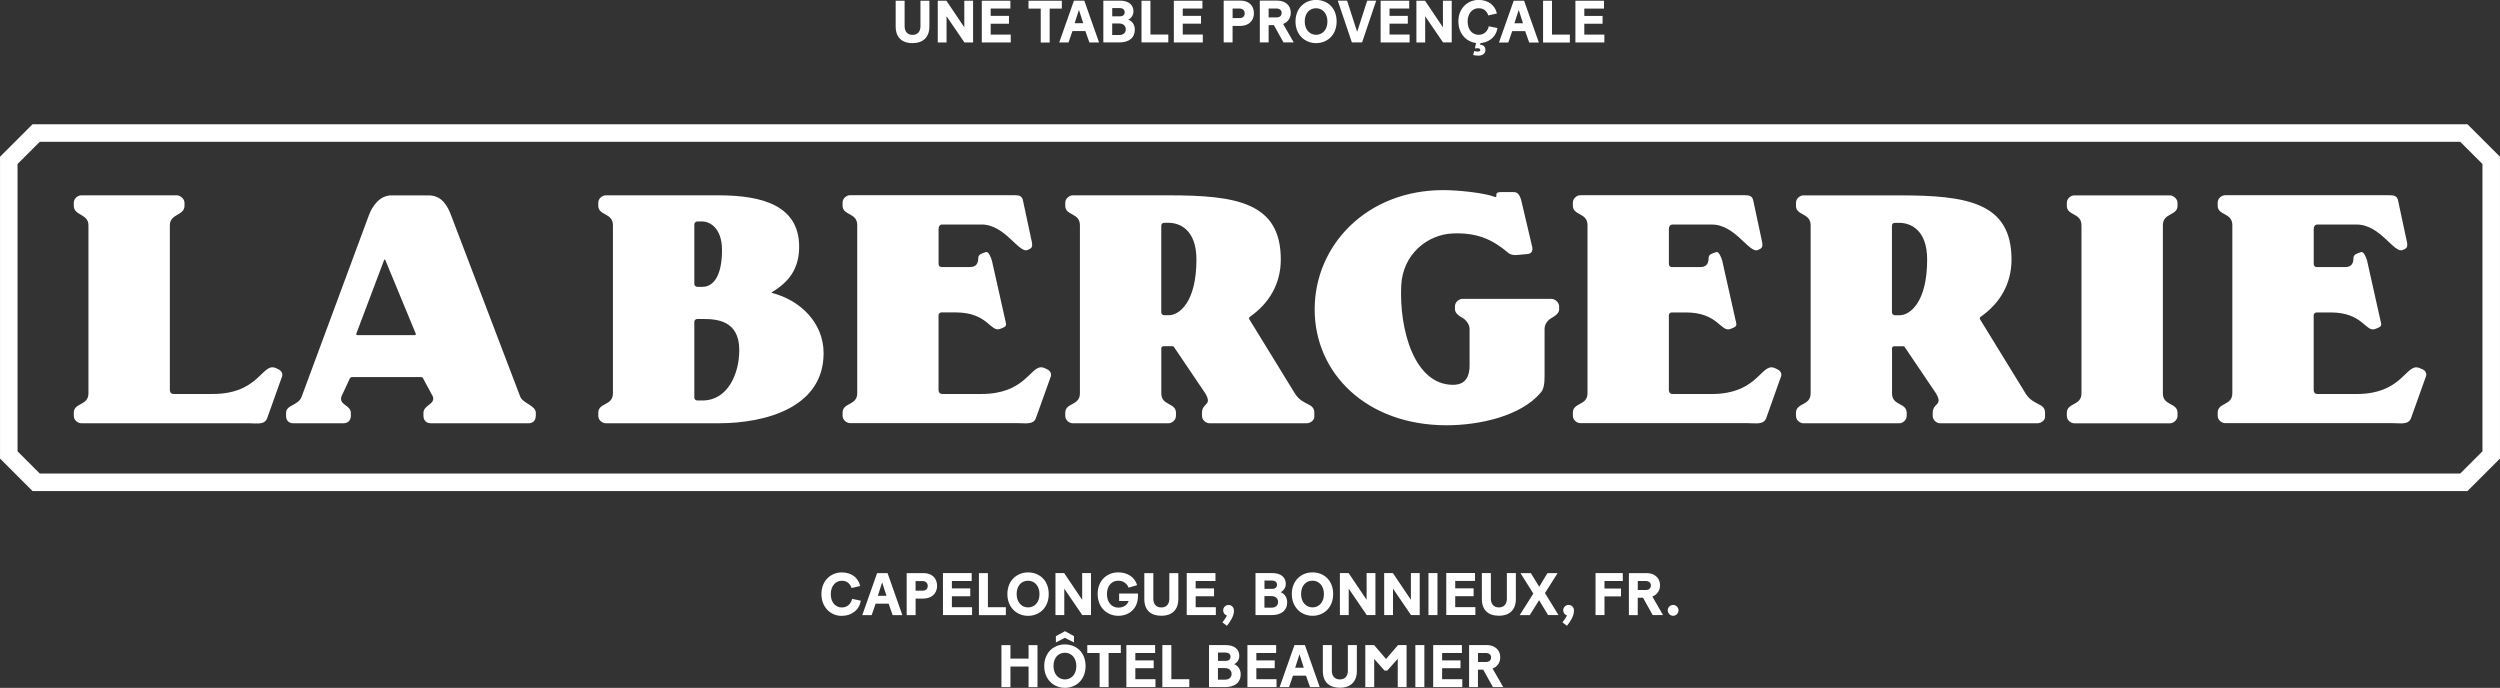
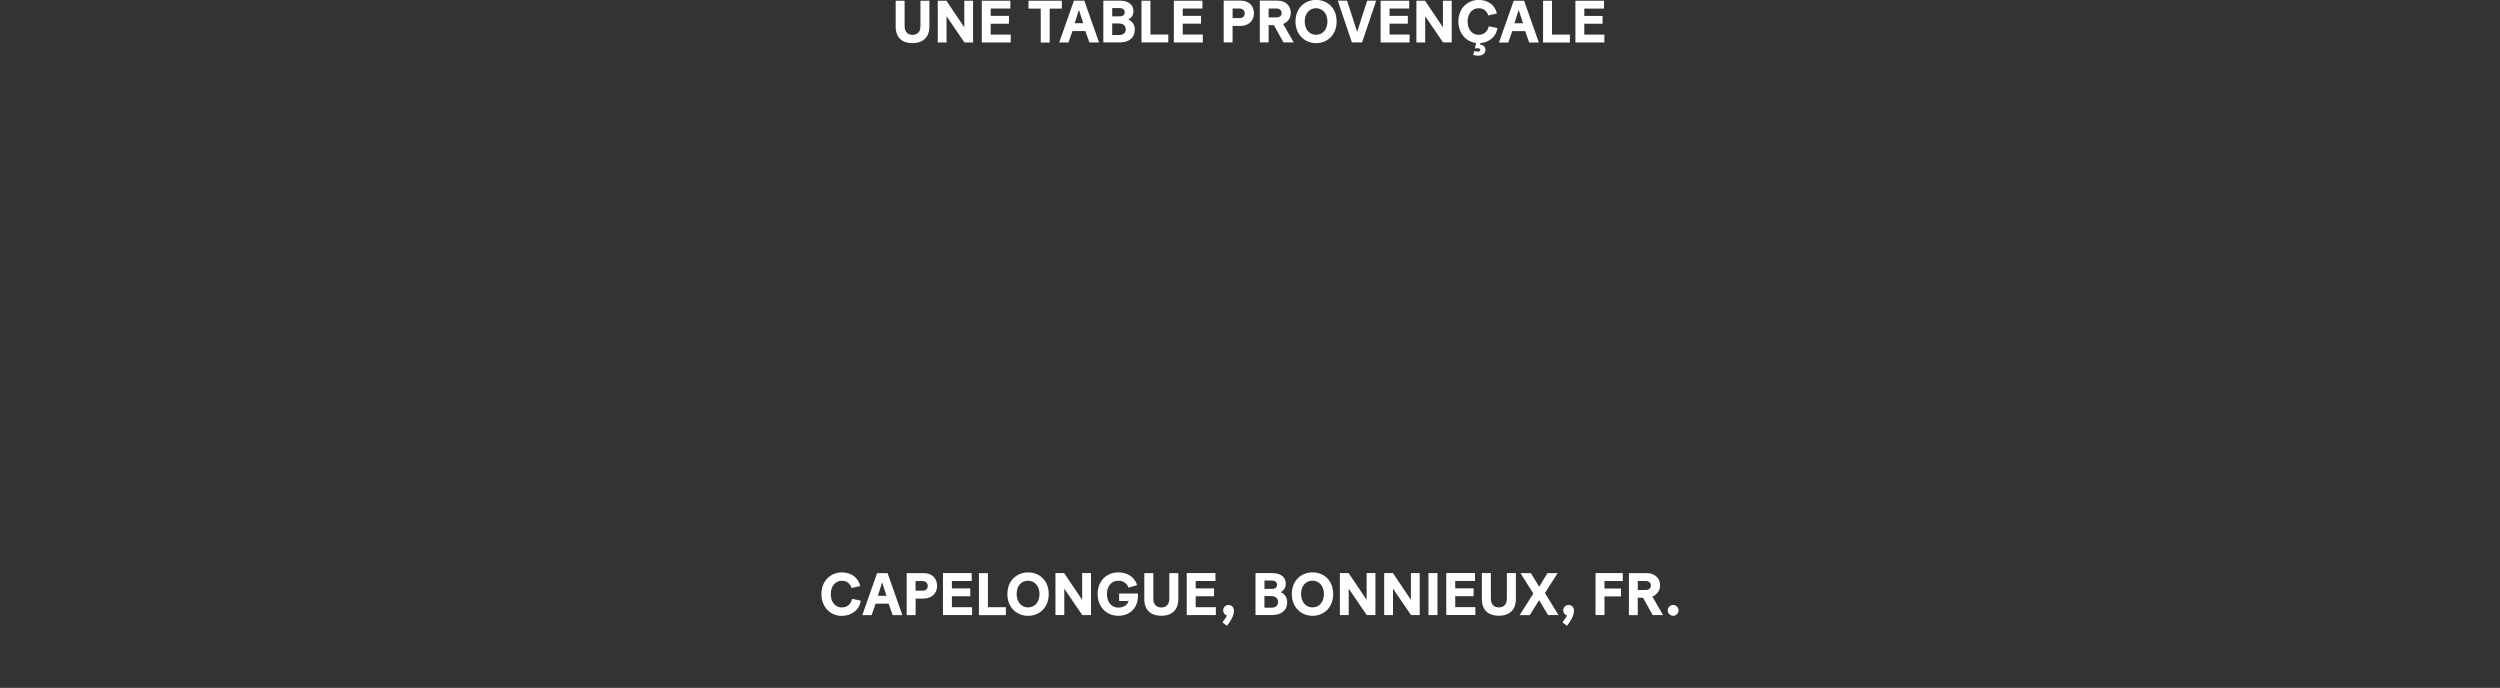
<svg xmlns="http://www.w3.org/2000/svg" id="Calque_2" viewBox="0 0 671.81 184.84">
  <rect x="0" y="0" width="671.81" height="184.84" fill="#333333" stroke="none" />
  <defs>
    <style>.cls-1{fill:none;stroke:#fff;stroke-width:4.71px;}.cls-2{fill:#fff;stroke-width:0px;}</style>
  </defs>
  <g id="Calque_1-2">
-     <path class="cls-2" d="m75.82,101.06c.17-.61-.09-1.4-1.05-1.84l-.52-.26c-.35-.18-.7-.26-1.05-.26-2.98,0-4.55,7.17-16.01,7.17h-10.59c-.52,0-.96-.35-.96-1.14v-44.19c0-3.15,3.94-2.54,3.94-5.25v-.79c0-1.14-1.23-2.01-2.01-2.01h-25.73c-.88,0-2.01.79-2.01,2.01v.79c0,2.71,3.94,2.1,3.94,5.25v45.15c0,3.41-3.94,2.45-3.94,5.25v.79c0,1.23,1.14,2.01,2.01,2.01h44.89c2.28,0,4.38.53,5.08-1.4l4.03-11.29Zm35.61-11.01h-15.4c-.26,0-.35-.18-.26-.44l7.44-19.7c.09-.26.26-.26.35,0l8.14,19.7c.09.26,0,.44-.26.44m32.55,21.69v-.79c0-2.01-3.5-2.54-4.2-4.38l-18.55-48.65c-.96-2.62-2.54-5.42-6.04-5.42h-9.98c-3.15,0-5.16,2.8-6.12,5.42l-18.03,48.65c-.88,2.45-4.2,2.19-4.2,4.38v.79c0,1.23.7,2.01,2.01,2.01h13.39c1.22,0,2.01-.79,2.01-2.01v-.79c0-2.1-3.24-2.1-2.54-4.38l2.19-4.71c.09-.35.44-.53.7-.53h18.46c.35,0,.61.17.7.53l2.54,4.71c.7,2.1-2.54,2.27-2.54,4.38v.79c0,1.23.79,2.01,2.01,2.01h26.16c1.31,0,2.01-.79,2.01-2.01m54.69-17.68c0,6.48-3.15,13.56-9.89,13.56h-1.4c-.44,0-.79-.35-.79-.79v-20.32c0-.44.35-.79.79-.79h1.4c3.67,0,9.89.28,9.89,8.33m-4.64-26.86c0,7.18-2.45,9.89-5.25,9.89h-1.4c-.44,0-.79-.35-.79-.79v-15.98c0-.44.35-.79.79-.79h1.4c1.92,0,5.25,1.71,5.25,7.66m27.3,27.74c0-8.22-6.3-14.26-13.83-16.19-.18-.09-.18-.17,0-.26,4.38-2.62,7.26-6.12,7.26-12.16,0-11.02-9.8-13.82-21.61-13.82h-30.36c-.88,0-2.01.79-2.01,2.01v.79c0,2.71,3.94,1.84,3.94,5.25v45.15c0,3.41-3.94,2.45-3.94,5.25v.79c0,1.23,1.14,2.01,2.01,2.01h30.36c12.69,0,28.18-4.29,28.18-18.81m61.08,6.13c.17-.61-.09-1.4-1.05-1.84l-.53-.26c-.35-.18-.7-.26-1.05-.26-2.98,0-4.55,7.17-16.01,7.17h-10.59c-.52,0-.96-.35-.96-1.14v-19.99c0-.44.35-.79.79-.79h3.76c8.66,0,9.33,5.29,11.9,4.47l.88-.35c.79-.35.96-.7.7-1.58l-3.68-16.41c-.26-.88-.88-2.6-1.66-2.34l-.96.35c-.7.26-1.05.61-1.05,1.22,0,1.84-.88,2.45-2.27,2.45h-7.61c-.44,0-.79-.35-.79-.79v-9.5c0-.61.35-1.14.96-1.14h10.59c6.39,0,10.06,7.96,12.43,6.82l.53-.26c.79-.35.7-1.23.52-2.01l-2.36-11.03c-.26-1.22-1.05-1.4-2.36-1.4h-44.1c-.88,0-2.01.79-2.01,2.01v.79c0,2.71,3.94,1.84,3.94,5.25v45.15c0,3.41-3.94,2.45-3.94,5.25v.79c0,1.23,1.14,2.01,2.01,2.01h44.89c2.28,0,4.38.53,5.08-1.4l4.03-11.29Zm39.11-31.33c0,11.55-4.64,14.98-7.44,14.98h-1.22c-.44,0-.79-.35-.79-.79v-23.25c0-.53.35-.79.79-.79h1.22c2.8,0,7.44,1.71,7.44,9.85m31.68,42.35v-1.14c0-2.8-3.15-1.84-5.25-5.25l-12.25-19.95c-.09-.26,0-.44.18-.61,5.16-3.59,8.31-8.84,8.31-15.4,0-15.31-11.9-17.24-30.1-17.24h-25.81c-.88,0-2.01.79-2.01,2.01v.79c0,2.71,3.94,1.84,3.94,5.25v45.15c0,3.41-3.94,2.45-3.94,5.25v.79c0,1.23,1.14,2.01,2.01,2.01h25.73c.88,0,2.01-.79,2.01-2.01v-.79c0-2.8-3.94-1.84-3.94-5.25v-12.12c0-.26.26-.53.53-.53h2.45c.18,0,.44.09.52.35l8.31,12.3c2.01,3.41-.88,2.45-.88,5.25v.79c0,1.23,1.14,2.01,2.01,2.01h26.16c.88,0,2.01-.79,2.01-1.66m65.8-28.96v-.79c0-1.14-1.23-2.01-2.01-2.01h-23.98c-.88,0-2.01.79-2.01,2.01v.79c0,1.22,1.66,2.1,2.01,2.28.79.44,1.92,1.66,1.92,2.97v9.88c0,2.54-.79,5.16-4.46,5.16-10.33,0-14.47-14.7-13.91-26.68.39-8.36,7-13.73,13.88-14,6.47-.25,10.58,1.59,14.73,5.09.7.7,1.84.79,2.54.7l2.8-.26c1.14-.09,1.49-.96,1.23-2.01l-2.98-12.62c-.35-1.14-.88-2.01-1.92-2.01h-3.41c-.62-.02-1.31.07-1.31.69v.44c0,.18-.09.26-.35.18-2.98-1.14-9.98-1.84-13.91-1.84-20.56,0-34.56,14.8-34.56,32.04s14,31.15,35.44,31.15c8.84,0,19.95-2.45,25.29-8.75.88-.96,1.05-2.54,1.05-4.46v-12.69c0-1.49,1.14-2.54,1.92-2.97.35-.18,2.01-1.05,2.01-2.28m59.65,17.94c.17-.61-.09-1.4-1.05-1.84l-.52-.26c-.35-.18-.7-.26-1.05-.26-2.98,0-4.55,7.17-16.01,7.17h-10.59c-.52,0-.96-.35-.96-1.14v-19.99c0-.44.35-.79.79-.79h3.76c8.66,0,9.33,5.29,11.9,4.47l.88-.35c.79-.35.96-.7.7-1.58l-3.68-16.41c-.26-.88-.88-2.6-1.66-2.34l-.96.35c-.7.26-1.05.61-1.05,1.22,0,1.84-.88,2.45-2.27,2.45h-7.61c-.44,0-.79-.35-.79-.79v-9.5c0-.61.35-1.14.96-1.14h10.59c6.39,0,10.06,7.96,12.42,6.82l.52-.26c.79-.35.7-1.23.53-2.01l-2.36-11.03c-.26-1.22-1.05-1.4-2.36-1.4h-44.1c-.88,0-2.01.79-2.01,2.01v.79c0,2.71,3.94,1.84,3.94,5.25v45.15c0,3.41-3.94,2.45-3.94,5.25v.79c0,1.23,1.14,2.01,2.01,2.01h44.89c2.27,0,4.38.53,5.08-1.4l4.02-11.29Zm39.23-31.33c0,11.55-4.64,14.98-7.44,14.98h-1.23c-.44,0-.79-.35-.79-.79v-23.25c0-.53.35-.79.79-.79h1.23c2.8,0,7.44,1.71,7.44,9.85m31.68,42.35v-1.14c0-2.8-3.15-1.84-5.25-5.25l-12.25-19.95c-.09-.26,0-.44.18-.61,5.16-3.59,8.31-8.84,8.31-15.4,0-15.31-11.9-17.24-30.1-17.24h-25.81c-.88,0-2.01.79-2.01,2.01v.79c0,2.71,3.94,1.84,3.94,5.25v45.15c0,3.41-3.94,2.45-3.94,5.25v.79c0,1.23,1.14,2.01,2.01,2.01h25.73c.88,0,2.01-.79,2.01-2.01v-.79c0-2.8-3.94-1.84-3.94-5.25v-12.12c0-.26.26-.53.53-.53h2.45c.18,0,.44.09.52.35l8.31,12.3c2.01,3.41-.88,2.45-.88,5.25v.79c0,1.23,1.14,2.01,2.01,2.01h26.16c.88,0,2.01-.79,2.01-1.66m35.61-.35v-.79c0-2.8-3.94-1.84-3.94-5.25v-45.15c0-3.41,3.94-2.54,3.94-5.25v-.79c0-1.14-1.22-2.01-2.01-2.01h-25.73c-.88,0-2.01.79-2.01,2.01v.79c0,2.71,3.94,1.84,3.94,5.25v45.15c0,3.41-3.94,2.45-3.94,5.25v.79c0,1.23,1.14,2.01,2.01,2.01h25.73c.79,0,2.01-.79,2.01-2.01m65.73-12.51l-.53-.26c-.35-.18-.7-.26-1.05-.26-2.98,0-4.55,7.17-16.01,7.17h-10.59c-.53,0-.96-.35-.96-1.14v-19.99c0-.44.35-.79.79-.79h3.76c8.66,0,9.33,5.29,11.9,4.47l.88-.35c.79-.35.96-.7.7-1.58l-3.67-16.41c-.26-.88-.88-2.6-1.66-2.34l-.96.35c-.7.26-1.05.61-1.05,1.22,0,1.84-.88,2.45-2.28,2.45h-7.61c-.44,0-.79-.35-.79-.79v-9.5c0-.61.35-1.14.96-1.14h10.59c6.39,0,10.06,7.96,12.42,6.82l.53-.26c.79-.35.7-1.23.52-2.01l-2.36-11.03c-.26-1.22-1.05-1.4-2.36-1.4h-44.1c-.88,0-2.01.79-2.01,2.01v.79c0,2.71,3.94,1.84,3.94,5.25v45.15c0,3.41-3.94,2.45-3.94,5.25v.79c0,1.23,1.14,2.01,2.01,2.01h44.89c2.28,0,4.38.53,5.08-1.4l4.03-11.29c.17-.61-.09-1.4-1.05-1.84" />
    <path class="cls-2" d="m431.13,9.3h-5.39v-2.92h4.91v-2.1h-4.91v-1.97h5.29V.19h-7.68v11.23h7.78v-2.12Zm-16.47,2.12h7.2v-2.12h-4.8V.19h-2.4v11.23Zm-6.56-8.71h.03l1.14,3.54h-2.31l1.14-3.54Zm2.82,8.71h2.6l-3.96-11.23h-2.79l-3.96,11.23h2.5l1.06-3.06h3.48l1.08,3.06Zm-13.74,3.54c1.17,0,1.99-.51,1.99-1.56,0-.96-.71-1.38-1.46-1.39l.3-.85h-1.27l-.4,1.86c.21-.02.48-.07.69-.07.43,0,.77.16.77.48,0,.3-.31.43-.71.43-.3,0-.61-.07-.93-.15l-.29,1.06c.43.13.87.18,1.3.18m.13-3.35c1.33,0,2.47-.37,3.38-1.09.93-.72,1.51-1.71,1.73-2.97l-2.34-.48c-.26,1.2-1.15,2.29-2.74,2.29s-2.95-1.27-2.95-3.59c0-2.18,1.33-3.55,2.94-3.55.77,0,1.36.21,1.78.61.43.4.71.83.82,1.33l2.34-.53c-.53-2.23-2.31-3.64-4.92-3.64-2.89,0-5.44,2.16-5.44,5.77s2.53,5.84,5.4,5.84m-9.51-.19h2.32V.19h-2.36v7.15l-4.81-7.15h-2.32v11.23h2.36v-7.06l4.81,7.06Zm-9-2.12h-5.39v-2.92h4.91v-2.1h-4.91v-1.97h5.29V.19h-7.68v11.23h7.78v-2.12Zm-15.51,2.12h2.74l3.8-11.23h-2.42l-2.68,8.31h-.05l-2.68-8.31h-2.5l3.79,11.23Zm-9.62-2.05c-1.62,0-3.05-1.28-3.05-3.58s1.36-3.56,3.05-3.56,3.05,1.36,3.05,3.56c0,2.31-1.4,3.58-3.05,3.58m0,2.24c2.94,0,5.52-2.1,5.52-5.82s-2.53-5.79-5.52-5.79-5.53,2.16-5.53,5.79,2.57,5.82,5.53,5.82m-12.75-9.3h2.15c.79,0,1.35.47,1.35,1.17,0,.77-.53,1.22-1.32,1.22h-2.18v-2.39Zm3.99,9.11h2.76l-2.85-4.96c.45-.18.87-.45,1.19-.79.62-.64.86-1.35.86-2.26,0-1.99-1.55-3.22-3.56-3.22h-4.76v11.23h2.37v-4.65h1.41l2.58,4.65Zm-13.68-9.11h1.86c.82,0,1.4.51,1.4,1.3s-.51,1.27-1.36,1.27h-1.89v-2.57Zm2.09,4.68c2.01,0,3.65-1.2,3.65-3.4s-1.54-3.4-3.54-3.4h-4.59v11.23h2.39v-4.43h2.09Zm-10.09,2.31h-5.39v-2.92h4.91v-2.1h-4.91v-1.97h5.29V.19h-7.68v11.23h7.78v-2.12Zm-16.47,2.12h7.2v-2.12h-4.8V.19h-2.4v11.23Zm-7.88-1.99v-3.1h1.85c1.04,0,1.8.58,1.8,1.56s-.71,1.54-1.75,1.54h-1.89Zm0-7.25h2.01c.76,0,1.35.38,1.35,1.11s-.5,1.12-1.25,1.12h-2.1v-2.23Zm6.08,5.77c0-1.28-.72-2.28-1.75-2.66.82-.39,1.38-1.22,1.38-2.23,0-1.8-1.36-2.87-3.62-2.87h-4.47v11.23h4.31c2.58,0,4.15-1.23,4.15-3.46m-15.03-5.24h.03l1.14,3.54h-2.31l1.14-3.54Zm2.82,8.71h2.6l-3.96-11.23h-2.79l-3.96,11.23h2.5l1.06-3.06h3.48l1.07,3.06Zm-7.4-9.11V.19h-8.96v2.12h3.29v9.11h2.4V2.31h3.27Zm-13.73,6.99h-5.39v-2.92h4.91v-2.1h-4.91v-1.97h5.29V.19h-7.68v11.23h7.78v-2.12Zm-12.44,2.12h2.32V.19h-2.36v7.15l-4.81-7.15h-2.32v11.23h2.36v-7.06l4.81,7.06Zm-13.97.18c2.74,0,4.55-1.49,4.55-4.47V.19h-2.4v6.85c0,1.48-.8,2.33-2.13,2.33s-2.13-.87-2.13-2.34V.19h-2.4v6.95c0,3.01,1.79,4.46,4.52,4.46" />
-     <path class="cls-2" d="m397.17,175.48h2.16c.79,0,1.36.47,1.36,1.18,0,.77-.53,1.23-1.32,1.23h-2.2v-2.41Zm4.02,9.16h2.77l-2.87-4.98c.45-.18.87-.45,1.19-.79.63-.65.87-1.36.87-2.28,0-2-1.56-3.24-3.58-3.24h-4.79v11.29h2.38v-4.68h1.42l2.6,4.68Zm-8.24-2.13h-5.42v-2.94h4.94v-2.11h-4.94v-1.99h5.32v-2.13h-7.72v11.29h7.82v-2.13Zm-12.61,2.13h2.42v-11.29h-2.42v11.29Zm-11.07-7.58l2.79,3.14h.73l2.82-3.16v7.6h2.37v-11.29h-2.3l-3.21,3.74-3.21-3.74h-2.37v11.29h2.39v-7.58Zm-9.23,7.76c2.76,0,4.58-1.5,4.58-4.5v-6.97h-2.42v6.89c0,1.48-.81,2.34-2.15,2.34s-2.15-.87-2.15-2.36v-6.87h-2.42v6.98c0,3.03,1.81,4.48,4.55,4.48m-10.84-8.93h.03l1.14,3.56h-2.32l1.14-3.56Zm2.84,8.76h2.61l-3.98-11.29h-2.81l-3.98,11.29h2.52l1.06-3.08h3.5l1.08,3.08Zm-9-2.13h-5.42v-2.94h4.94v-2.11h-4.94v-1.99h5.32v-2.13h-7.72v11.29h7.82v-2.13Zm-15.74.13v-3.11h1.86c1.05,0,1.81.58,1.81,1.56s-.71,1.55-1.76,1.55h-1.9Zm0-7.29h2.02c.76,0,1.36.39,1.36,1.11s-.5,1.13-1.26,1.13h-2.11v-2.24Zm6.11,5.81c0-1.29-.73-2.29-1.76-2.68.82-.39,1.39-1.23,1.39-2.24,0-1.81-1.37-2.89-3.64-2.89h-4.5v11.29h4.34c2.6,0,4.18-1.24,4.18-3.48m-21.06,3.48h7.24v-2.13h-4.82v-9.16h-2.42v11.29Zm-1.84-2.13h-5.42v-2.94h4.93v-2.11h-4.93v-1.99h5.32v-2.13h-7.73v11.29h7.82v-2.13Zm-9.32-7.03v-2.13h-9.01v2.13h3.31v9.16h2.42v-9.16h3.29Zm-17.45-2.84l2.39-1.24,2.48,1.24v-1.69l-2.42-1.34-2.45,1.34v1.69Zm2.43,9.94c-1.63,0-3.07-1.29-3.07-3.6s1.37-3.58,3.07-3.58,3.07,1.37,3.07,3.58c0,2.32-1.4,3.6-3.07,3.6m0,2.26c2.95,0,5.55-2.11,5.55-5.85s-2.55-5.82-5.55-5.82-5.56,2.18-5.56,5.82,2.58,5.85,5.56,5.85m-9.77-.19h2.4v-11.29h-2.4v3.63h-4.87v-3.63h-2.42v11.29h2.42v-5.53h4.87v5.53Z" />
    <path class="cls-2" d="m449.61,165.48c.79,0,1.45-.68,1.45-1.47s-.66-1.45-1.45-1.45-1.45.66-1.45,1.45.66,1.47,1.45,1.47m-9.5-9.35h2.16c.79,0,1.36.47,1.36,1.18,0,.78-.53,1.23-1.32,1.23h-2.2v-2.41Zm4.02,9.16h2.77l-2.87-4.98c.45-.18.87-.45,1.19-.79.63-.65.87-1.35.87-2.27,0-2-1.56-3.24-3.58-3.24h-4.79v11.29h2.38v-4.68h1.42l2.6,4.68Zm-8.53-5.02v-2.11h-4.44v-2.03h4.92v-2.13h-7.32v11.29h2.4v-5.02h4.44Zm-12.63,3.84c0-.9-.61-1.55-1.45-1.55-.79,0-1.45.65-1.45,1.44,0,.69.43,1.22,1.03,1.4-.34.66-.82,1.31-1.23,1.84l1.21.92c.82-1.05,1.88-2.52,1.88-4.05m-6.95,1.18h2.79l-3.63-5.93,3.4-5.35h-2.73l-2.22,3.66-2.24-3.66h-2.79l3.45,5.5-3.66,5.79h2.71l2.5-4.02,2.42,4.02Zm-13.24.18c2.76,0,4.58-1.5,4.58-4.5v-6.97h-2.42v6.89c0,1.48-.81,2.34-2.15,2.34s-2.15-.87-2.15-2.36v-6.87h-2.42v6.98c0,3.03,1.8,4.48,4.55,4.48m-6.29-2.31h-5.42v-2.94h4.94v-2.11h-4.94v-1.99h5.32v-2.13h-7.73v11.29h7.82v-2.13Zm-12.61,2.13h2.42v-11.29h-2.42v11.29Zm-4.69,0h2.34v-11.29h-2.37v7.19l-4.84-7.19h-2.34v11.29h2.37v-7.1l4.84,7.1Zm-11.9,0h2.34v-11.29h-2.37v7.19l-4.84-7.19h-2.34v11.29h2.37v-7.1l4.84,7.1Zm-14.57-2.06c-1.63,0-3.07-1.29-3.07-3.6s1.37-3.58,3.07-3.58,3.07,1.37,3.07,3.58c0,2.32-1.4,3.6-3.07,3.6m0,2.26c2.95,0,5.55-2.11,5.55-5.85s-2.55-5.82-5.55-5.82-5.56,2.18-5.56,5.82,2.58,5.85,5.56,5.85m-12.92-2.19v-3.11h1.86c1.05,0,1.81.58,1.81,1.57s-.71,1.55-1.76,1.55h-1.9Zm0-7.29h2.02c.76,0,1.36.39,1.36,1.11s-.5,1.13-1.26,1.13h-2.11v-2.24Zm6.11,5.81c0-1.29-.73-2.29-1.76-2.68.82-.39,1.39-1.22,1.39-2.24,0-1.81-1.37-2.89-3.64-2.89h-4.5v11.29h4.34c2.6,0,4.18-1.24,4.18-3.48m-14.31,2.31c0-.9-.61-1.55-1.45-1.55-.79,0-1.45.65-1.45,1.44,0,.69.43,1.22,1.03,1.4-.34.66-.82,1.31-1.23,1.84l1.21.92c.82-1.05,1.89-2.52,1.89-4.05m-4.87-.95h-5.42v-2.94h4.94v-2.11h-4.94v-1.99h5.32v-2.13h-7.72v11.29h7.82v-2.13Zm-14.66,2.31c2.76,0,4.58-1.5,4.58-4.5v-6.97h-2.42v6.89c0,1.48-.81,2.34-2.15,2.34s-2.15-.87-2.15-2.36v-6.87h-2.42v6.98c0,3.03,1.8,4.48,4.55,4.48m-6.26-5.43v-.55h-5.06v2.01h2.55c-.34,1.1-1.37,1.78-2.77,1.78-1.68,0-3.05-1.31-3.05-3.65s1.39-3.58,3.03-3.58c.73,0,1.34.19,1.82.58.5.39.81.82.95,1.29l2.31-.68c-.66-2.18-2.61-3.43-5.08-3.43-2.98,0-5.53,2.14-5.53,5.82s2.58,5.85,5.55,5.85c2.69,0,5.29-1.69,5.29-5.45m-14.97,5.26h2.34v-11.29h-2.37v7.19l-4.84-7.19h-2.34v11.29h2.37v-7.1l4.84,7.1Zm-14.57-2.06c-1.63,0-3.07-1.29-3.07-3.6s1.37-3.58,3.07-3.58,3.07,1.37,3.07,3.58c0,2.32-1.4,3.6-3.07,3.6m0,2.26c2.95,0,5.55-2.11,5.55-5.85s-2.55-5.82-5.55-5.82-5.56,2.18-5.56,5.82,2.58,5.85,5.56,5.85m-13.21-.19h7.24v-2.13h-4.82v-9.16h-2.42v11.29Zm-1.84-2.13h-5.42v-2.94h4.94v-2.11h-4.94v-1.99h5.32v-2.13h-7.72v11.29h7.82v-2.13Zm-15.18-7.03h1.87c.82,0,1.4.52,1.4,1.31s-.52,1.28-1.37,1.28h-1.9v-2.58Zm2.1,4.71c2.02,0,3.68-1.21,3.68-3.42s-1.55-3.42-3.56-3.42h-4.61v11.29h2.4v-4.45h2.1Zm-11.1-4.31h.03l1.15,3.56h-2.32l1.14-3.56Zm2.84,8.76h2.61l-3.98-11.29h-2.81l-3.98,11.29h2.52l1.06-3.08h3.5l1.08,3.08Zm-13.69.19c1.34,0,2.48-.37,3.4-1.1.94-.73,1.52-1.73,1.74-2.98l-2.35-.48c-.26,1.21-1.16,2.31-2.76,2.31s-2.97-1.27-2.97-3.61c0-2.19,1.34-3.57,2.95-3.57.77,0,1.37.21,1.79.61.43.4.71.84.82,1.34l2.35-.53c-.53-2.24-2.32-3.66-4.95-3.66-2.9,0-5.47,2.18-5.47,5.81s2.55,5.87,5.43,5.87" />
-     <polygon class="cls-1" points="9.71 35.75 2.36 43.1 2.36 122.25 9.71 129.6 662.1 129.6 669.45 122.25 669.45 43.1 662.1 35.75 9.71 35.75" />
  </g>
</svg>